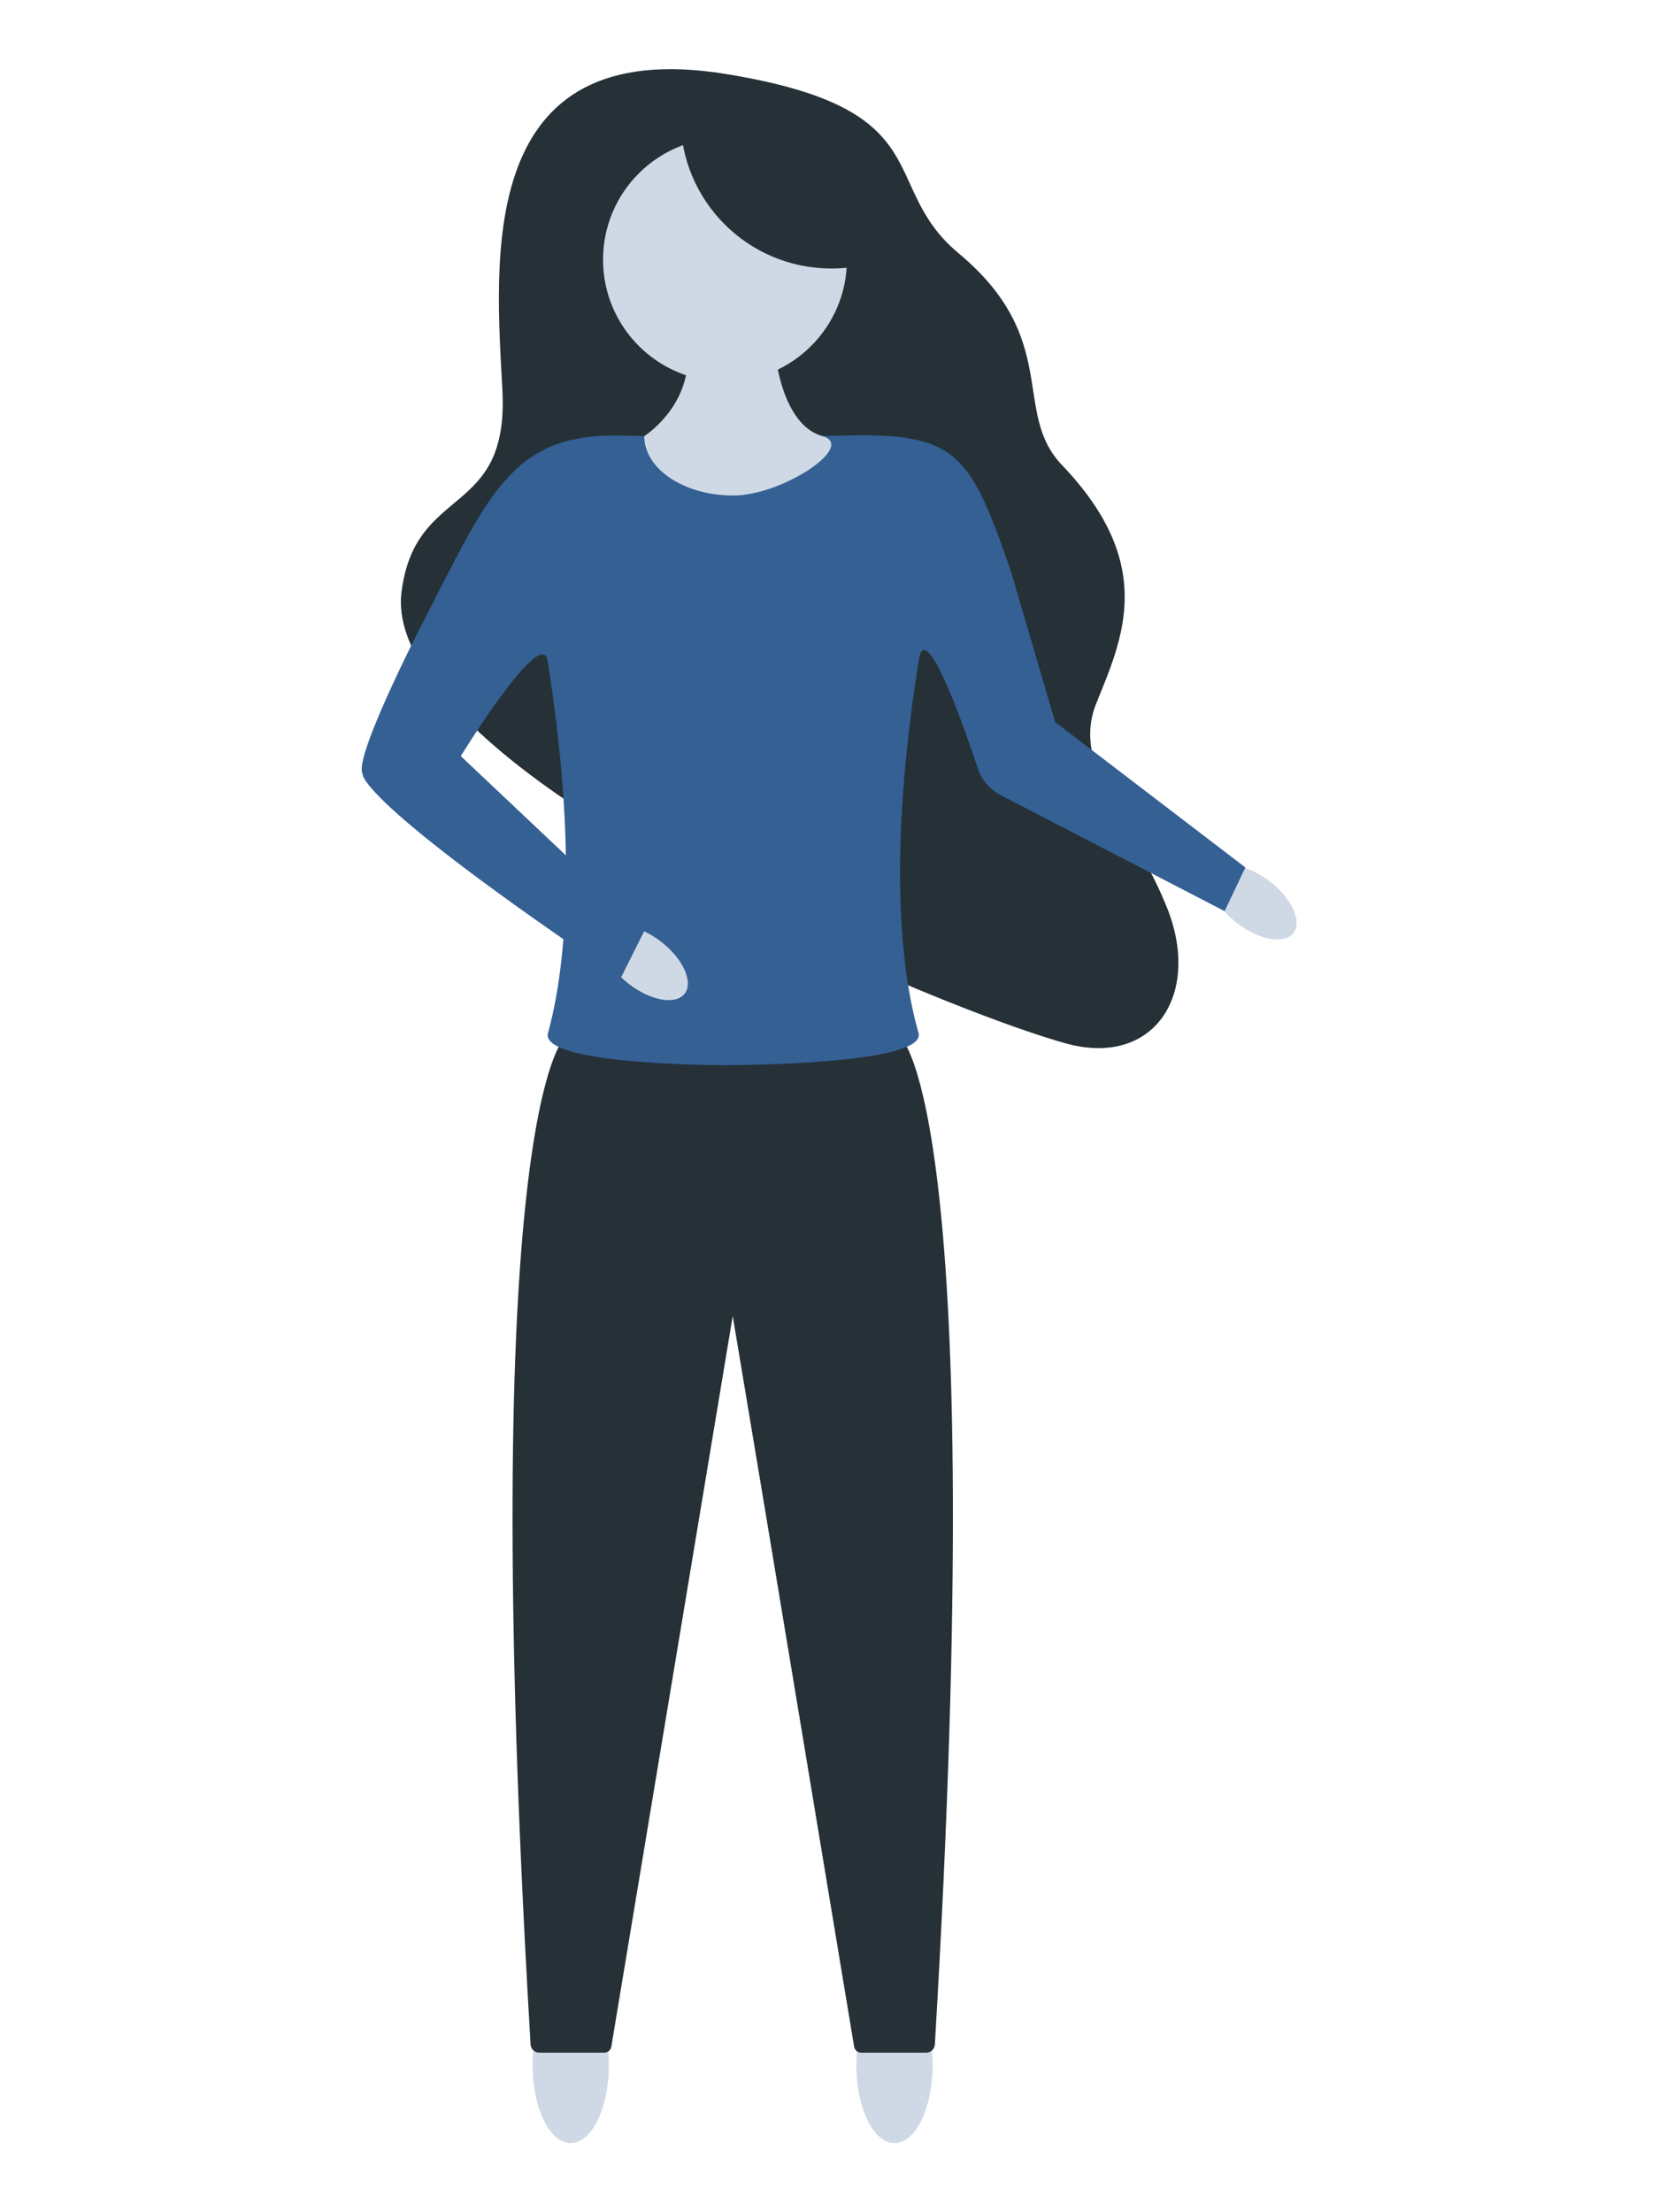
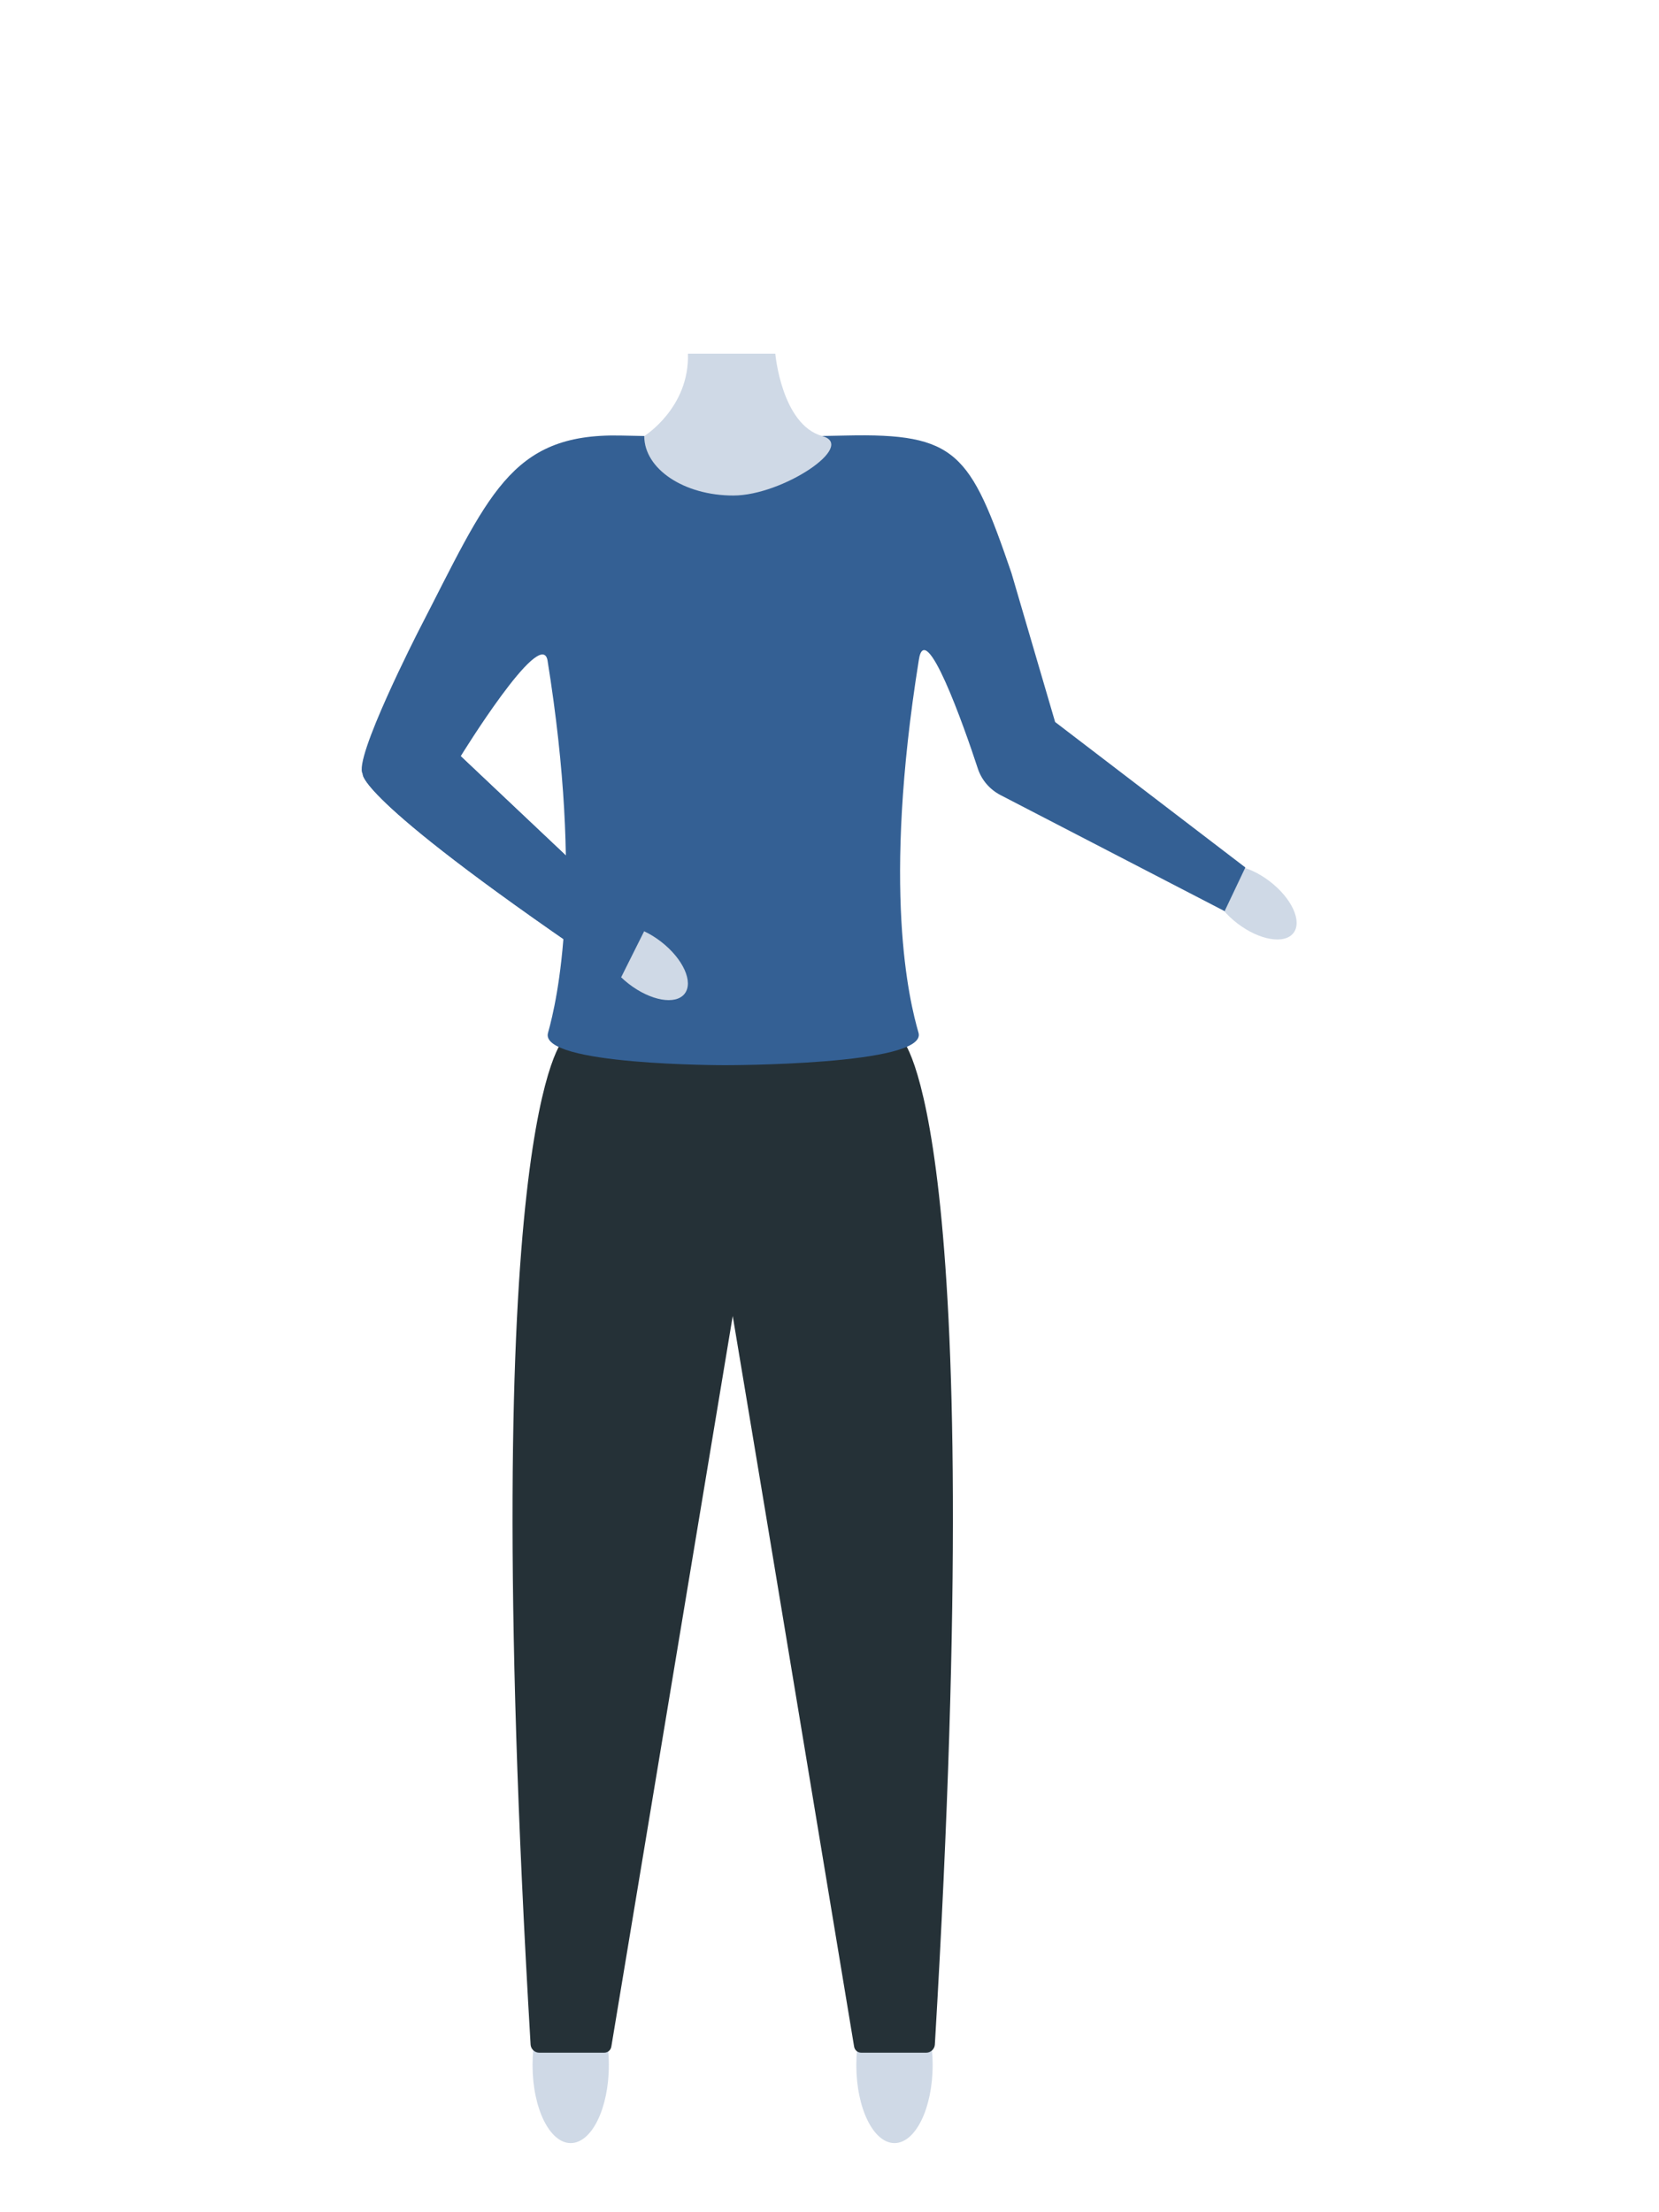
<svg xmlns="http://www.w3.org/2000/svg" version="1.1" id="Layer_1" x="0px" y="0px" viewBox="0 0 600 800" style="enable-background:new 0 0 600 800;" xml:space="preserve">
  <style type="text/css">
	.st0{fill:#CFD9E6;}
	.st1{fill:#253137;}
	.st2{fill:#346094;}
</style>
  <g>
    <ellipse class="st0" cx="323.5" cy="746.8" rx="13.8" ry="28.2" />
    <ellipse class="st0" cx="206.4" cy="746.8" rx="13.8" ry="28.2" />
-     <path class="st1" d="M338.1,739.4c-0.1,1.6-1.5,2.9-3.1,2.9h-23.5c-1.3,0-2.4-0.9-2.6-2.2c-3.5-20.9-30.6-184.9-43.9-264.2   c-13.2,79.3-40.4,243.3-43.9,264.2c-0.2,1.3-1.3,2.2-2.6,2.2h-23.5c-1.6,0-3-1.3-3.1-2.9c-19.9-335.2,12-363.6,12-363.6   c13,3.4,39.1,3.7,54.8,3.6c2.5,0,4.8-0.1,6.7-0.1c1.7,0,3.7,0.1,6,0.1c15.6,0.2,41.7-0.2,54.8-3.6   C326.1,375.8,358,404.3,338.1,739.4z" />
+     <path class="st1" d="M338.1,739.4c-0.1,1.6-1.5,2.9-3.1,2.9h-23.5c-1.3,0-2.4-0.9-2.6-2.2c-3.5-20.9-30.6-184.9-43.9-264.2   c-13.2,79.3-40.4,243.3-43.9,264.2c-0.2,1.3-1.3,2.2-2.6,2.2h-23.5c-1.6,0-3-1.3-3.1-2.9c-19.9-335.2,12-363.6,12-363.6   c13,3.4,39.1,3.7,54.8,3.6c2.5,0,4.8-0.1,6.7-0.1c1.7,0,3.7,0.1,6,0.1c15.6,0.2,41.7-0.2,54.8-3.6   C326.1,375.8,358,404.3,338.1,739.4" />
    <ellipse transform="matrix(0.607 -0.794 0.794 0.607 -80.977 488.476)" class="st0" cx="453.6" cy="326.2" rx="9.6" ry="18.2" />
-     <path class="st1" d="M220.2,299.2c0,0-79.9-45.5-75-85s38.9-26.5,36.5-73S171.4,11.8,262.8,26.8c78.3,12.8,54.3,40.1,83.9,64.8   c37.4,31.2,19,57.4,37.4,76.6c34.4,36,21.9,62.6,12.4,86.1c-9.5,23.5,13.9,43.9,25.9,74.8c11.9,30.9-5.3,57-37,48.2   S266,332.5,220.2,299.2z" />
-     <circle class="st0" cx="262.2" cy="93.9" r="44.1" />
    <path class="st1" d="M271.5,381v0.3c-2.2,0-4.2-0.1-6-0.1C269.3,381.1,271.5,381,271.5,381z" />
    <path class="st1" d="M265.5,381.2c-1.9,0-4.1,0.1-6.7,0.1V381C258.9,381,261.4,381.1,265.5,381.2z" />
    <path class="st2" d="M332.3,238.7c-13.3,83-3.5,123-0.1,134.8c3.3,11.8-70,11.7-70,11.7s-67.4,0.1-64-11.7   c3.3-11.8,12.9-53.4-0.2-134.8c-2.5-12.2-31.4,34.8-31.4,34.8l66.6,62.9l-8.7,17.4c-96.4-65-93.3-73.9-93.3-73.9   c-3.7-5.1,20.2-51.8,20.2-51.8c25.2-48.8,32.9-71.4,72.9-70.6c40,0.8,40,0.8,40,0.8s1.7,0,41.7-0.8c40-0.9,44.9,6.2,59.8,49.7   l15.8,53.9l68.8,52.6l-7.5,15.8l-81.1-42c-3.8-2-6.7-5.3-8.1-9.4C348.5,262.2,334.6,223.1,332.3,238.7z" />
    <path class="st0" d="M297.4,157.7c12.6,3.5-14.4,21.5-32.2,21.5s-32.2-9.6-32.2-21.5c0,0,16.4-10.2,15.8-29.8h16.4h15.2   C280.4,128,282.7,153.6,297.4,157.7z" />
-     <path class="st1" d="M246.1,42.5c0,30.2,24.4,54.6,54.6,54.6c9.9,0,19.2-2.6,27.2-7.3l-38.6-47.4H246.1z" />
    <ellipse transform="matrix(0.614 -0.79 0.79 0.614 -184.898 318.443)" class="st0" cx="233" cy="348.2" rx="9.6" ry="18.2" />
    <path class="st2" d="M131.2,279.8c0,0-3.1,8.9,93.3,73.9l8.7-17.4l-66.6-62.9" />
  </g>
</svg>